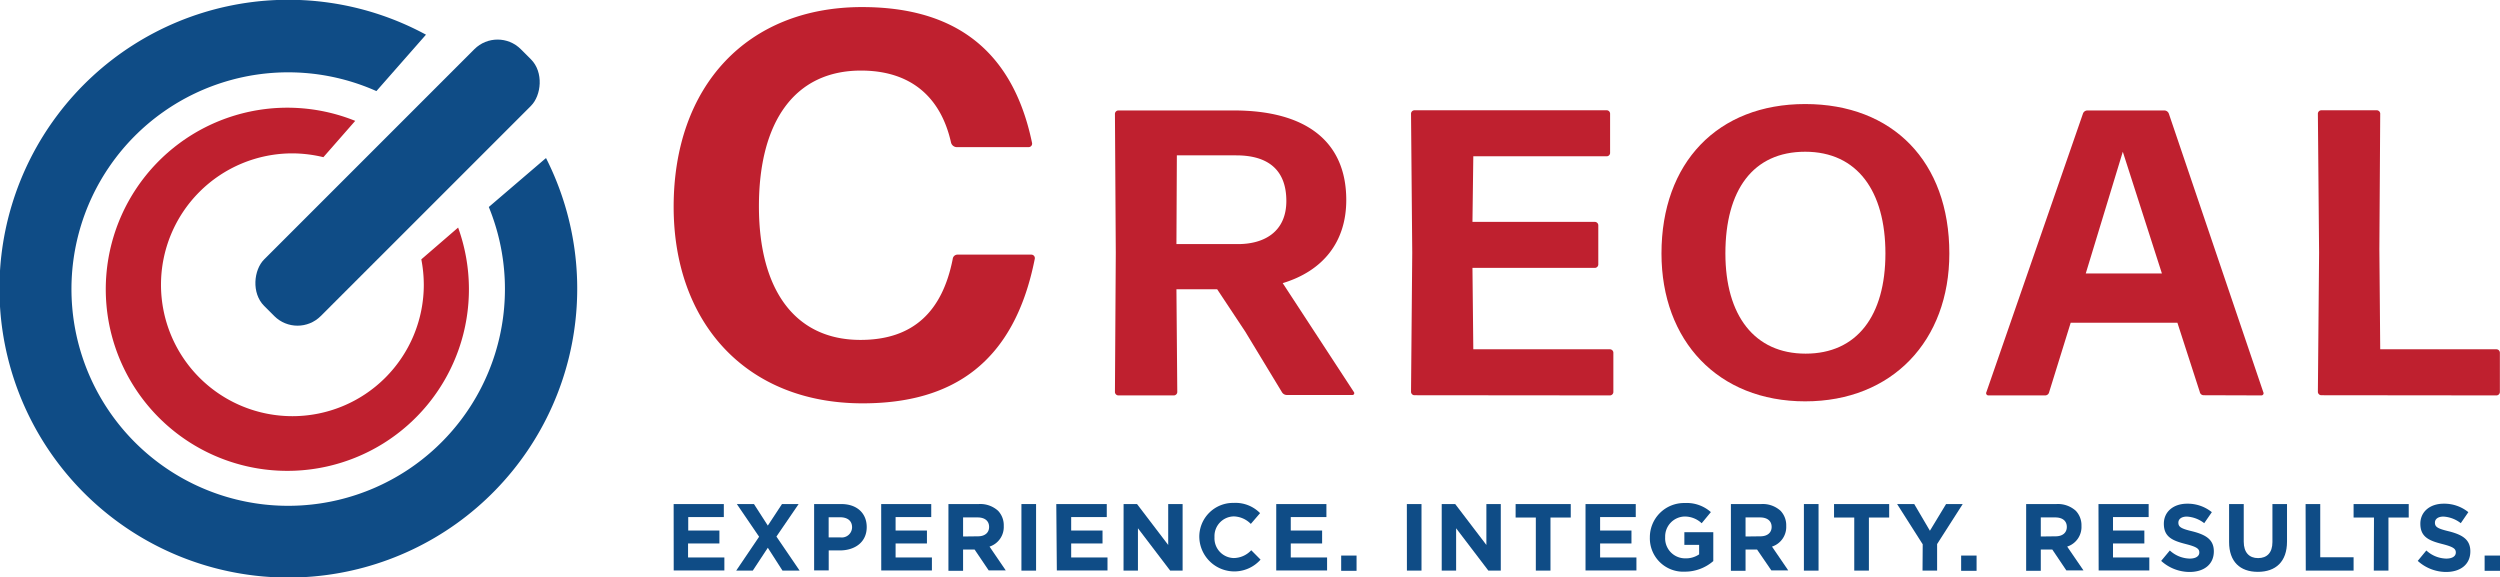
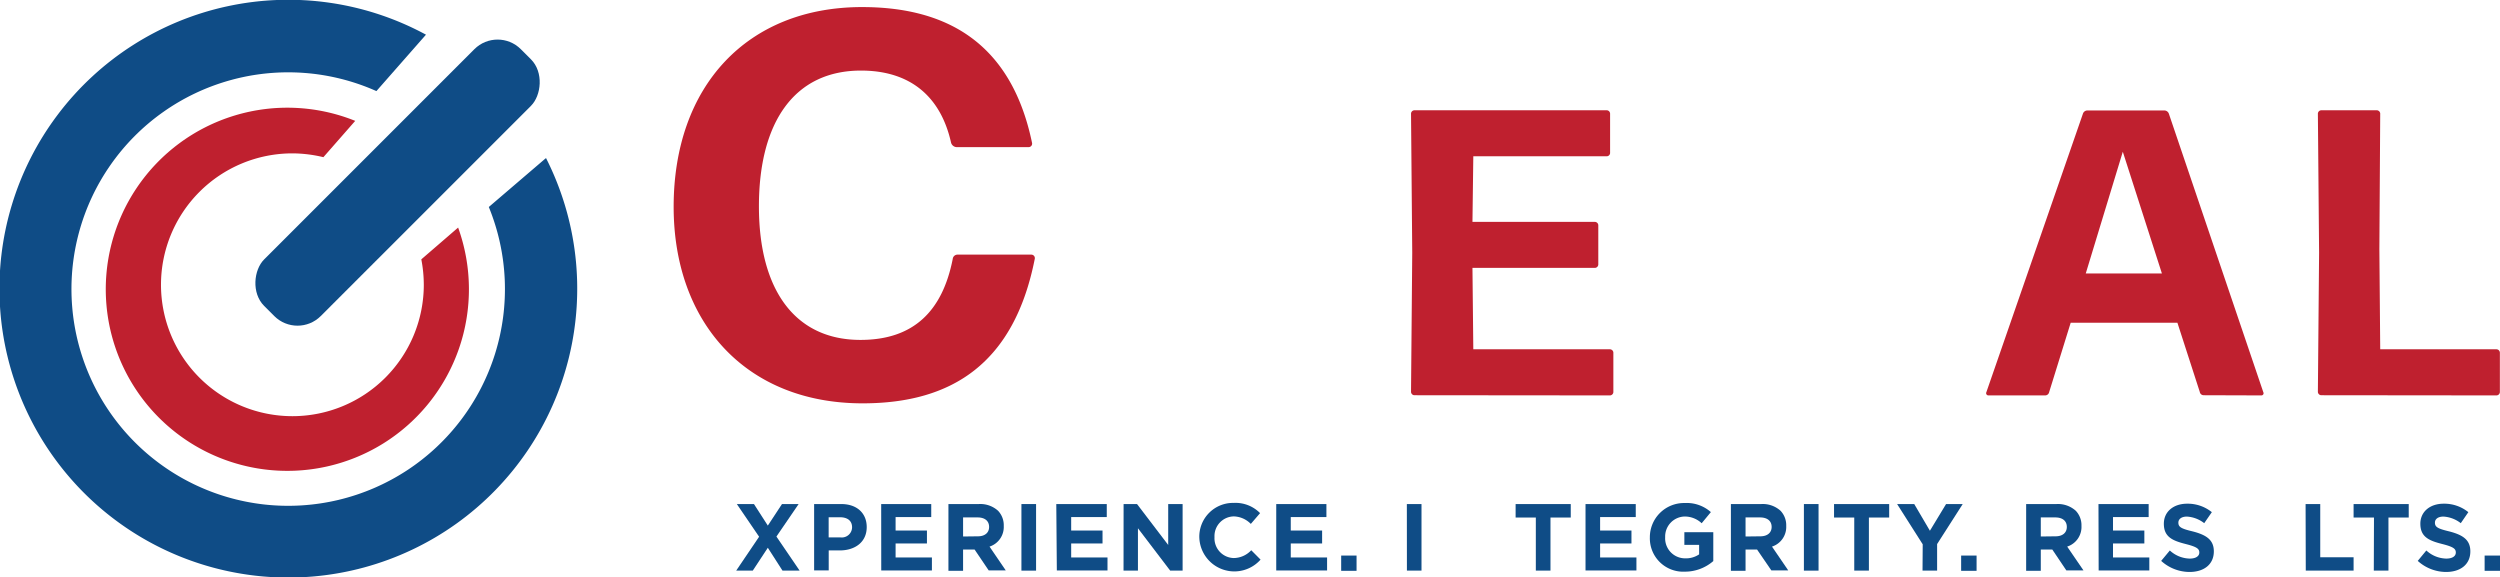
<svg xmlns="http://www.w3.org/2000/svg" id="Layer_1" data-name="Layer 1" viewBox="0 0 413.05 95.37">
  <defs>
    <style>.cls-1{fill:#0f4c86;}.cls-2{fill:#bf202f;}</style>
  </defs>
-   <path class="cls-1" d="M210.44,431.49h8.29v2.15h-5.88v2.23H218V438h-5.18v2.31h6v2.15h-8.37Z" transform="translate(-99.14 -348.21)" />
  <path class="cls-1" d="M224.56,436.89l-3.68-5.4h2.83l2.29,3.56,2.34-3.56h2.75l-3.67,5.37,3.83,5.62h-2.83L226,438.71l-2.48,3.77h-2.74Z" transform="translate(-99.14 -348.21)" />
  <path class="cls-1" d="M233.65,431.49h4.49c2.62,0,4.2,1.55,4.2,3.8v0c0,2.54-2,3.86-4.44,3.86h-1.84v3.3h-2.41ZM238,437a1.7,1.7,0,0,0,1.92-1.67v0c0-1.08-.76-1.66-2-1.66h-1.87V437Z" transform="translate(-99.14 -348.21)" />
  <path class="cls-1" d="M244.73,431.49H253v2.15h-5.89v2.23h5.18V438h-5.18v2.31h6v2.15h-8.37Z" transform="translate(-99.14 -348.21)" />
  <path class="cls-1" d="M255.84,431.49h5a4.37,4.37,0,0,1,3.2,1.11,3.46,3.46,0,0,1,.94,2.51v0a3.41,3.41,0,0,1-2.35,3.41l2.68,3.93h-2.82L260.16,439h-1.9v3.52h-2.42Zm4.87,5.33c1.18,0,1.85-.62,1.85-1.55v0c0-1-.72-1.57-1.89-1.57h-2.41v3.15Z" transform="translate(-99.14 -348.21)" />
  <path class="cls-1" d="M267.9,431.49h2.42v11H267.9Z" transform="translate(-99.14 -348.21)" />
  <path class="cls-1" d="M273.66,431.49H282v2.15h-5.88v2.23h5.18V438h-5.18v2.31h6v2.15h-8.37Z" transform="translate(-99.14 -348.21)" />
  <path class="cls-1" d="M284.78,431.49H287l5.15,6.76v-6.76h2.38v11h-2.05l-5.33-7v7h-2.38Z" transform="translate(-99.14 -348.21)" />
  <path class="cls-1" d="M297.29,437v0A5.58,5.58,0,0,1,303,431.3a5.68,5.68,0,0,1,4.33,1.69l-1.53,1.78a4.08,4.08,0,0,0-2.82-1.24,3.25,3.25,0,0,0-3.18,3.42v0a3.26,3.26,0,0,0,3.18,3.46,4,4,0,0,0,2.89-1.29l1.54,1.55A5.79,5.79,0,0,1,297.29,437Z" transform="translate(-99.14 -348.21)" />
  <path class="cls-1" d="M310,431.49h8.29v2.15h-5.89v2.23h5.18V438h-5.18v2.31h6v2.15H310Z" transform="translate(-99.14 -348.21)" />
  <path class="cls-1" d="M320.73,440h2.54v2.52h-2.54Z" transform="translate(-99.14 -348.21)" />
  <path class="cls-1" d="M331.58,431.49H334v11h-2.41Z" transform="translate(-99.14 -348.21)" />
-   <path class="cls-1" d="M337.34,431.49h2.23l5.15,6.76v-6.76h2.38v11h-2.05l-5.33-7v7h-2.38Z" transform="translate(-99.14 -348.21)" />
  <path class="cls-1" d="M352.89,433.72h-3.34v-2.23h9.11v2.23h-3.35v8.76h-2.42Z" transform="translate(-99.14 -348.21)" />
  <path class="cls-1" d="M361.1,431.49h8.3v2.15h-5.89v2.23h5.18V438h-5.18v2.31h6v2.15H361.1Z" transform="translate(-99.14 -348.21)" />
  <path class="cls-1" d="M371.73,437v0a5.65,5.65,0,0,1,5.77-5.68,6,6,0,0,1,4.31,1.5l-1.52,1.84a4.07,4.07,0,0,0-2.87-1.11,3.3,3.3,0,0,0-3.16,3.42v0a3.3,3.3,0,0,0,3.33,3.49,3.86,3.86,0,0,0,2.28-.66v-1.57h-2.44v-2.09h4.78v4.77a7.14,7.14,0,0,1-4.7,1.75A5.51,5.51,0,0,1,371.73,437Z" transform="translate(-99.14 -348.21)" />
  <path class="cls-1" d="M385.12,431.49h5a4.37,4.37,0,0,1,3.2,1.11,3.46,3.46,0,0,1,.94,2.51v0a3.41,3.41,0,0,1-2.35,3.41l2.68,3.93H391.8L389.44,439h-1.9v3.52h-2.42Zm4.87,5.33c1.18,0,1.86-.62,1.86-1.55v0c0-1-.73-1.57-1.91-1.57h-2.4v3.15Z" transform="translate(-99.14 -348.21)" />
  <path class="cls-1" d="M397.18,431.49h2.42v11h-2.42Z" transform="translate(-99.14 -348.21)" />
  <path class="cls-1" d="M405.5,433.72h-3.34v-2.23h9.11v2.23h-3.35v8.76H405.5Z" transform="translate(-99.14 -348.21)" />
  <path class="cls-1" d="M416.81,438.14l-4.23-6.65h2.83L418,435.9l2.67-4.41h2.75l-4.23,6.61v4.38h-2.41Z" transform="translate(-99.14 -348.21)" />
  <path class="cls-1" d="M423.16,440h2.55v2.52h-2.55Z" transform="translate(-99.14 -348.21)" />
  <path class="cls-1" d="M433.9,431.49h5a4.39,4.39,0,0,1,3.2,1.11,3.46,3.46,0,0,1,.94,2.51v0a3.41,3.41,0,0,1-2.36,3.41l2.69,3.93h-2.83L438.22,439h-1.9v3.52H433.9Zm4.87,5.33c1.18,0,1.85-.62,1.85-1.55v0c0-1-.72-1.57-1.9-1.57h-2.4v3.15Z" transform="translate(-99.14 -348.21)" />
  <path class="cls-1" d="M445.85,431.49h8.29v2.15h-5.89v2.23h5.18V438h-5.18v2.31h6v2.15h-8.37Z" transform="translate(-99.14 -348.21)" />
  <path class="cls-1" d="M456.21,440.88l1.43-1.72a5,5,0,0,0,3.28,1.34c1,0,1.59-.39,1.59-1v0c0-.61-.38-.93-2.22-1.4-2.21-.56-3.64-1.17-3.64-3.36v0c0-2,1.6-3.31,3.85-3.31a6.34,6.34,0,0,1,4.08,1.4l-1.26,1.82a5.12,5.12,0,0,0-2.86-1.09c-.92,0-1.41.43-1.41,1v0c0,.73.47,1,2.37,1.45,2.23.58,3.49,1.38,3.49,3.3v0c0,2.18-1.67,3.4-4,3.4A7,7,0,0,1,456.21,440.88Z" transform="translate(-99.14 -348.21)" />
-   <path class="cls-1" d="M467.43,437.77v-6.28h2.42v6.21c0,1.79.9,2.72,2.37,2.72s2.37-.89,2.37-2.64v-6.29H477v6.2c0,3.33-1.87,5-4.82,5S467.43,441,467.43,437.77Z" transform="translate(-99.14 -348.21)" />
  <path class="cls-1" d="M480.07,431.49h2.42v8.79H488v2.2h-7.9Z" transform="translate(-99.14 -348.21)" />
  <path class="cls-1" d="M491.37,433.72H488v-2.23h9.11v2.23h-3.35v8.76h-2.42Z" transform="translate(-99.14 -348.21)" />
  <path class="cls-1" d="M498.6,440.88l1.42-1.72a5,5,0,0,0,3.29,1.34c1,0,1.58-.39,1.58-1v0c0-.61-.37-.93-2.21-1.4-2.22-.56-3.65-1.17-3.65-3.36v0c0-2,1.61-3.31,3.85-3.31a6.32,6.32,0,0,1,4.08,1.4l-1.25,1.82a5.15,5.15,0,0,0-2.86-1.09c-.93,0-1.41.43-1.41,1v0c0,.73.47,1,2.37,1.45,2.23.58,3.48,1.38,3.48,3.3v0c0,2.18-1.66,3.4-4,3.4A7,7,0,0,1,498.6,440.88Z" transform="translate(-99.14 -348.21)" />
  <path class="cls-1" d="M509.65,440h2.54v2.52h-2.54Z" transform="translate(-99.14 -348.21)" />
  <path class="cls-2" d="M241.66,414.85c-19.29,0-31.22-13.36-31.22-32.47,0-20,12.2-33,31.13-33,13.55,0,24.58,5.56,28.08,22.42a.58.58,0,0,1-.54.72H257.18a1,1,0,0,1-.9-.72c-1.7-7.62-6.72-11.93-14.89-11.93-10.94,0-16.86,8.43-16.86,22.43s6.1,22.07,16.77,22.07c8.79,0,13.55-4.76,15.25-13.37a.79.79,0,0,1,.81-.72h12.2a.58.58,0,0,1,.54.72C266.69,408.21,256.46,414.85,241.66,414.85Z" transform="translate(-99.14 -348.21)" />
-   <path class="cls-2" d="M304.88,403l-4.64-7h-6.73l.14,17a.58.58,0,0,1-.54.54h-9.22a.58.58,0,0,1-.54-.54l.14-23-.14-23a.58.58,0,0,1,.54-.54H303c11.77,0,18.57,5,18.57,14.8,0,6.93-3.84,11.71-10.5,13.73L322.84,413a.3.3,0,0,1-.26.47H311.74a.94.94,0,0,1-.8-.47Zm-1.48-29.13h-9.82l-.07,14.67h10.16c4.31,0,8-2,8-7.13S308.65,373.88,303.4,373.88Z" transform="translate(-99.14 -348.21)" />
  <path class="cls-2" d="M332.8,413.51a.58.58,0,0,1-.53-.54l.2-23-.2-23a.58.58,0,0,1,.53-.54h31.83a.57.57,0,0,1,.53.54v6.53a.56.56,0,0,1-.53.53H342.56l-.14,10.84h20.25a.58.58,0,0,1,.54.53v6.53a.58.58,0,0,1-.54.54H342.42l.14,13.45h22.6a.58.58,0,0,1,.54.54V413a.58.58,0,0,1-.54.54Z" transform="translate(-99.14 -348.21)" />
-   <path class="cls-2" d="M397.39,414.52c-14.39,0-23.74-10-23.74-24.43,0-15,9.28-24.69,23.74-24.69s23.82,9.49,23.82,24.69C421.21,404.49,411.79,414.52,397.39,414.52Zm.07-7.88c8.48,0,13.19-6.25,13.19-16.55s-4.65-16.81-13.26-16.81-13.18,6.32-13.18,16.81C384.21,400.32,389,406.64,397.46,406.64Z" transform="translate(-99.14 -348.21)" />
  <path class="cls-2" d="M463.26,413.51a.65.65,0,0,1-.67-.54l-3.7-11.44H441.26L437.7,413a.67.67,0,0,1-.68.54h-9.35a.37.37,0,0,1-.34-.54l15.95-46a.78.78,0,0,1,.74-.54h12.71a.8.8,0,0,1,.75.54l15.6,46a.36.36,0,0,1-.33.54Zm-6.93-20.12-6.46-20.11-6.12,20.11Z" transform="translate(-99.14 -348.21)" />
  <path class="cls-2" d="M482.64,413.51a.58.58,0,0,1-.54-.54l.2-23-.2-23a.58.58,0,0,1,.54-.54h9.22a.58.58,0,0,1,.54.54l-.14,22.4.14,16.55h19.24a.58.58,0,0,1,.53.54V413a.58.58,0,0,1-.53.54Z" transform="translate(-99.14 -348.21)" />
  <path class="cls-1" d="M179.9,382.41a35.81,35.81,0,1,1-18.57-19.15l8.19-9.32a47.73,47.73,0,1,0,19.83,20.38Z" transform="translate(-99.14 -348.21)" />
  <path class="cls-2" d="M168.75,391.06a22.32,22.32,0,0,1,.41,4.2,21.71,21.71,0,1,1-21.7-21.71,22.07,22.07,0,0,1,5.11.63l5.26-6a30,30,0,1,0,17,17.63Z" transform="translate(-99.14 -348.21)" />
  <rect class="cls-1" x="158.21" y="348.39" width="13.23" height="59.98" rx="5.43" transform="translate(216.69 -353.93) rotate(45)" />
</svg>